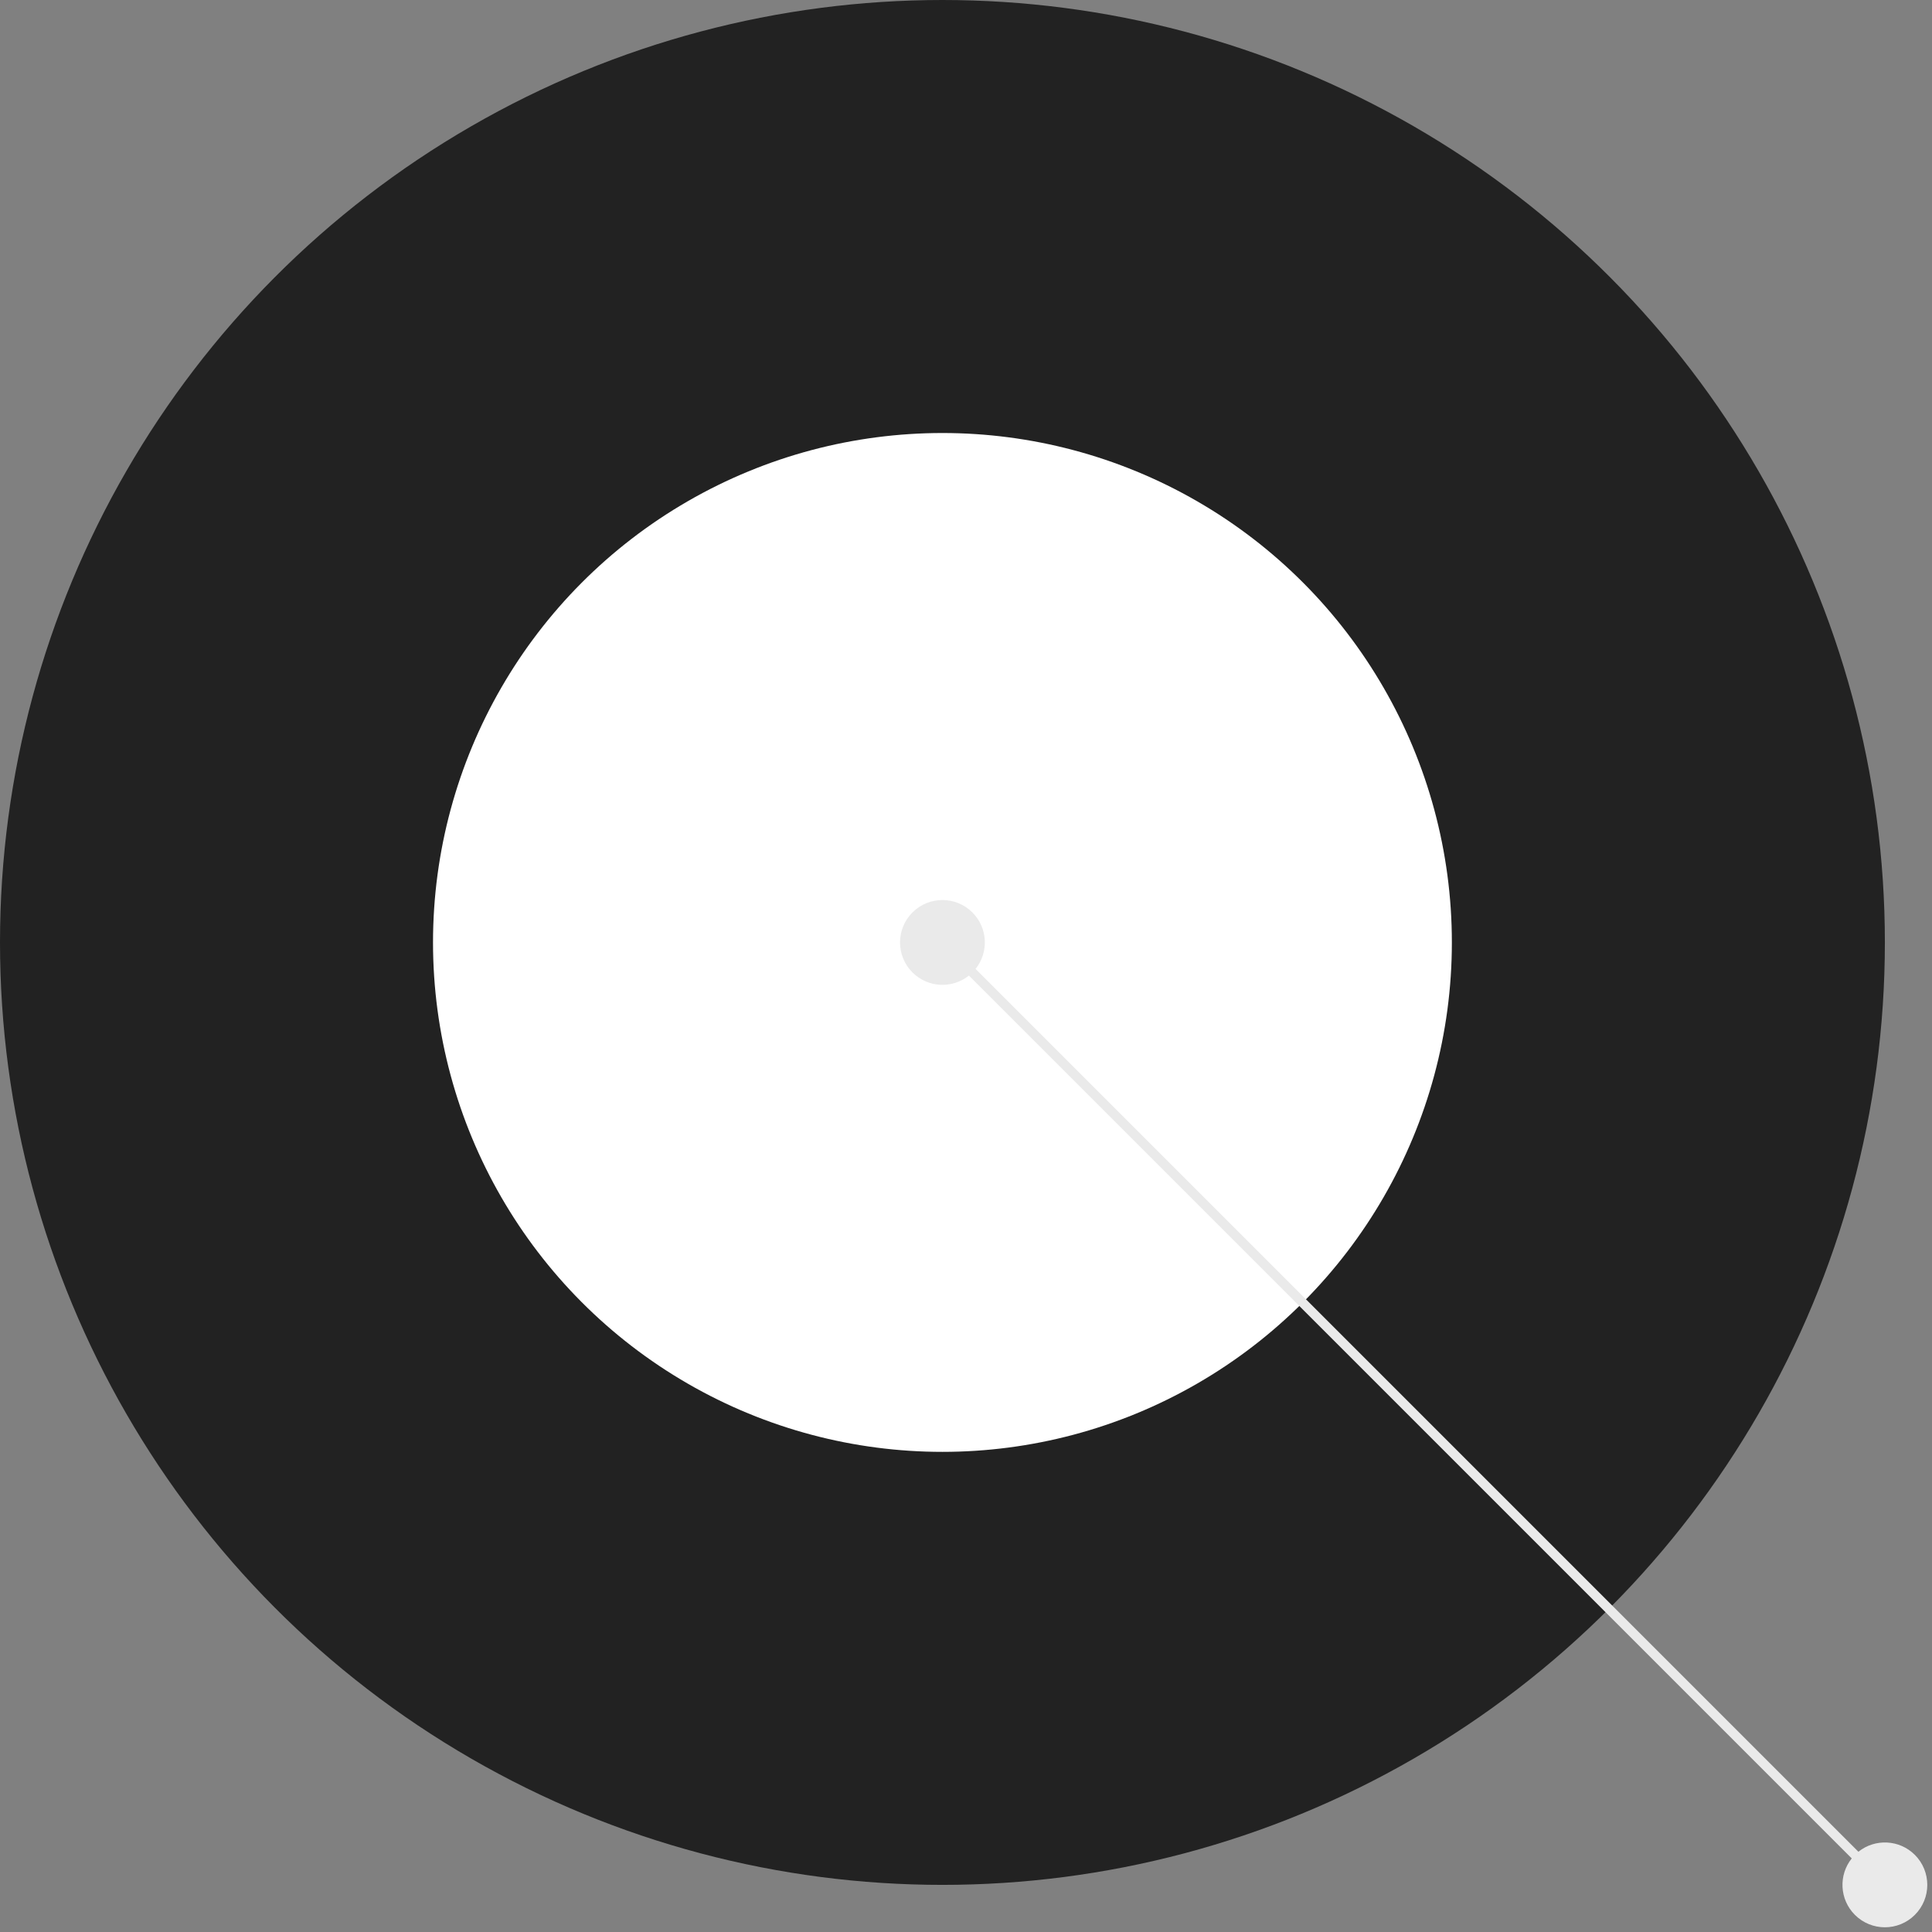
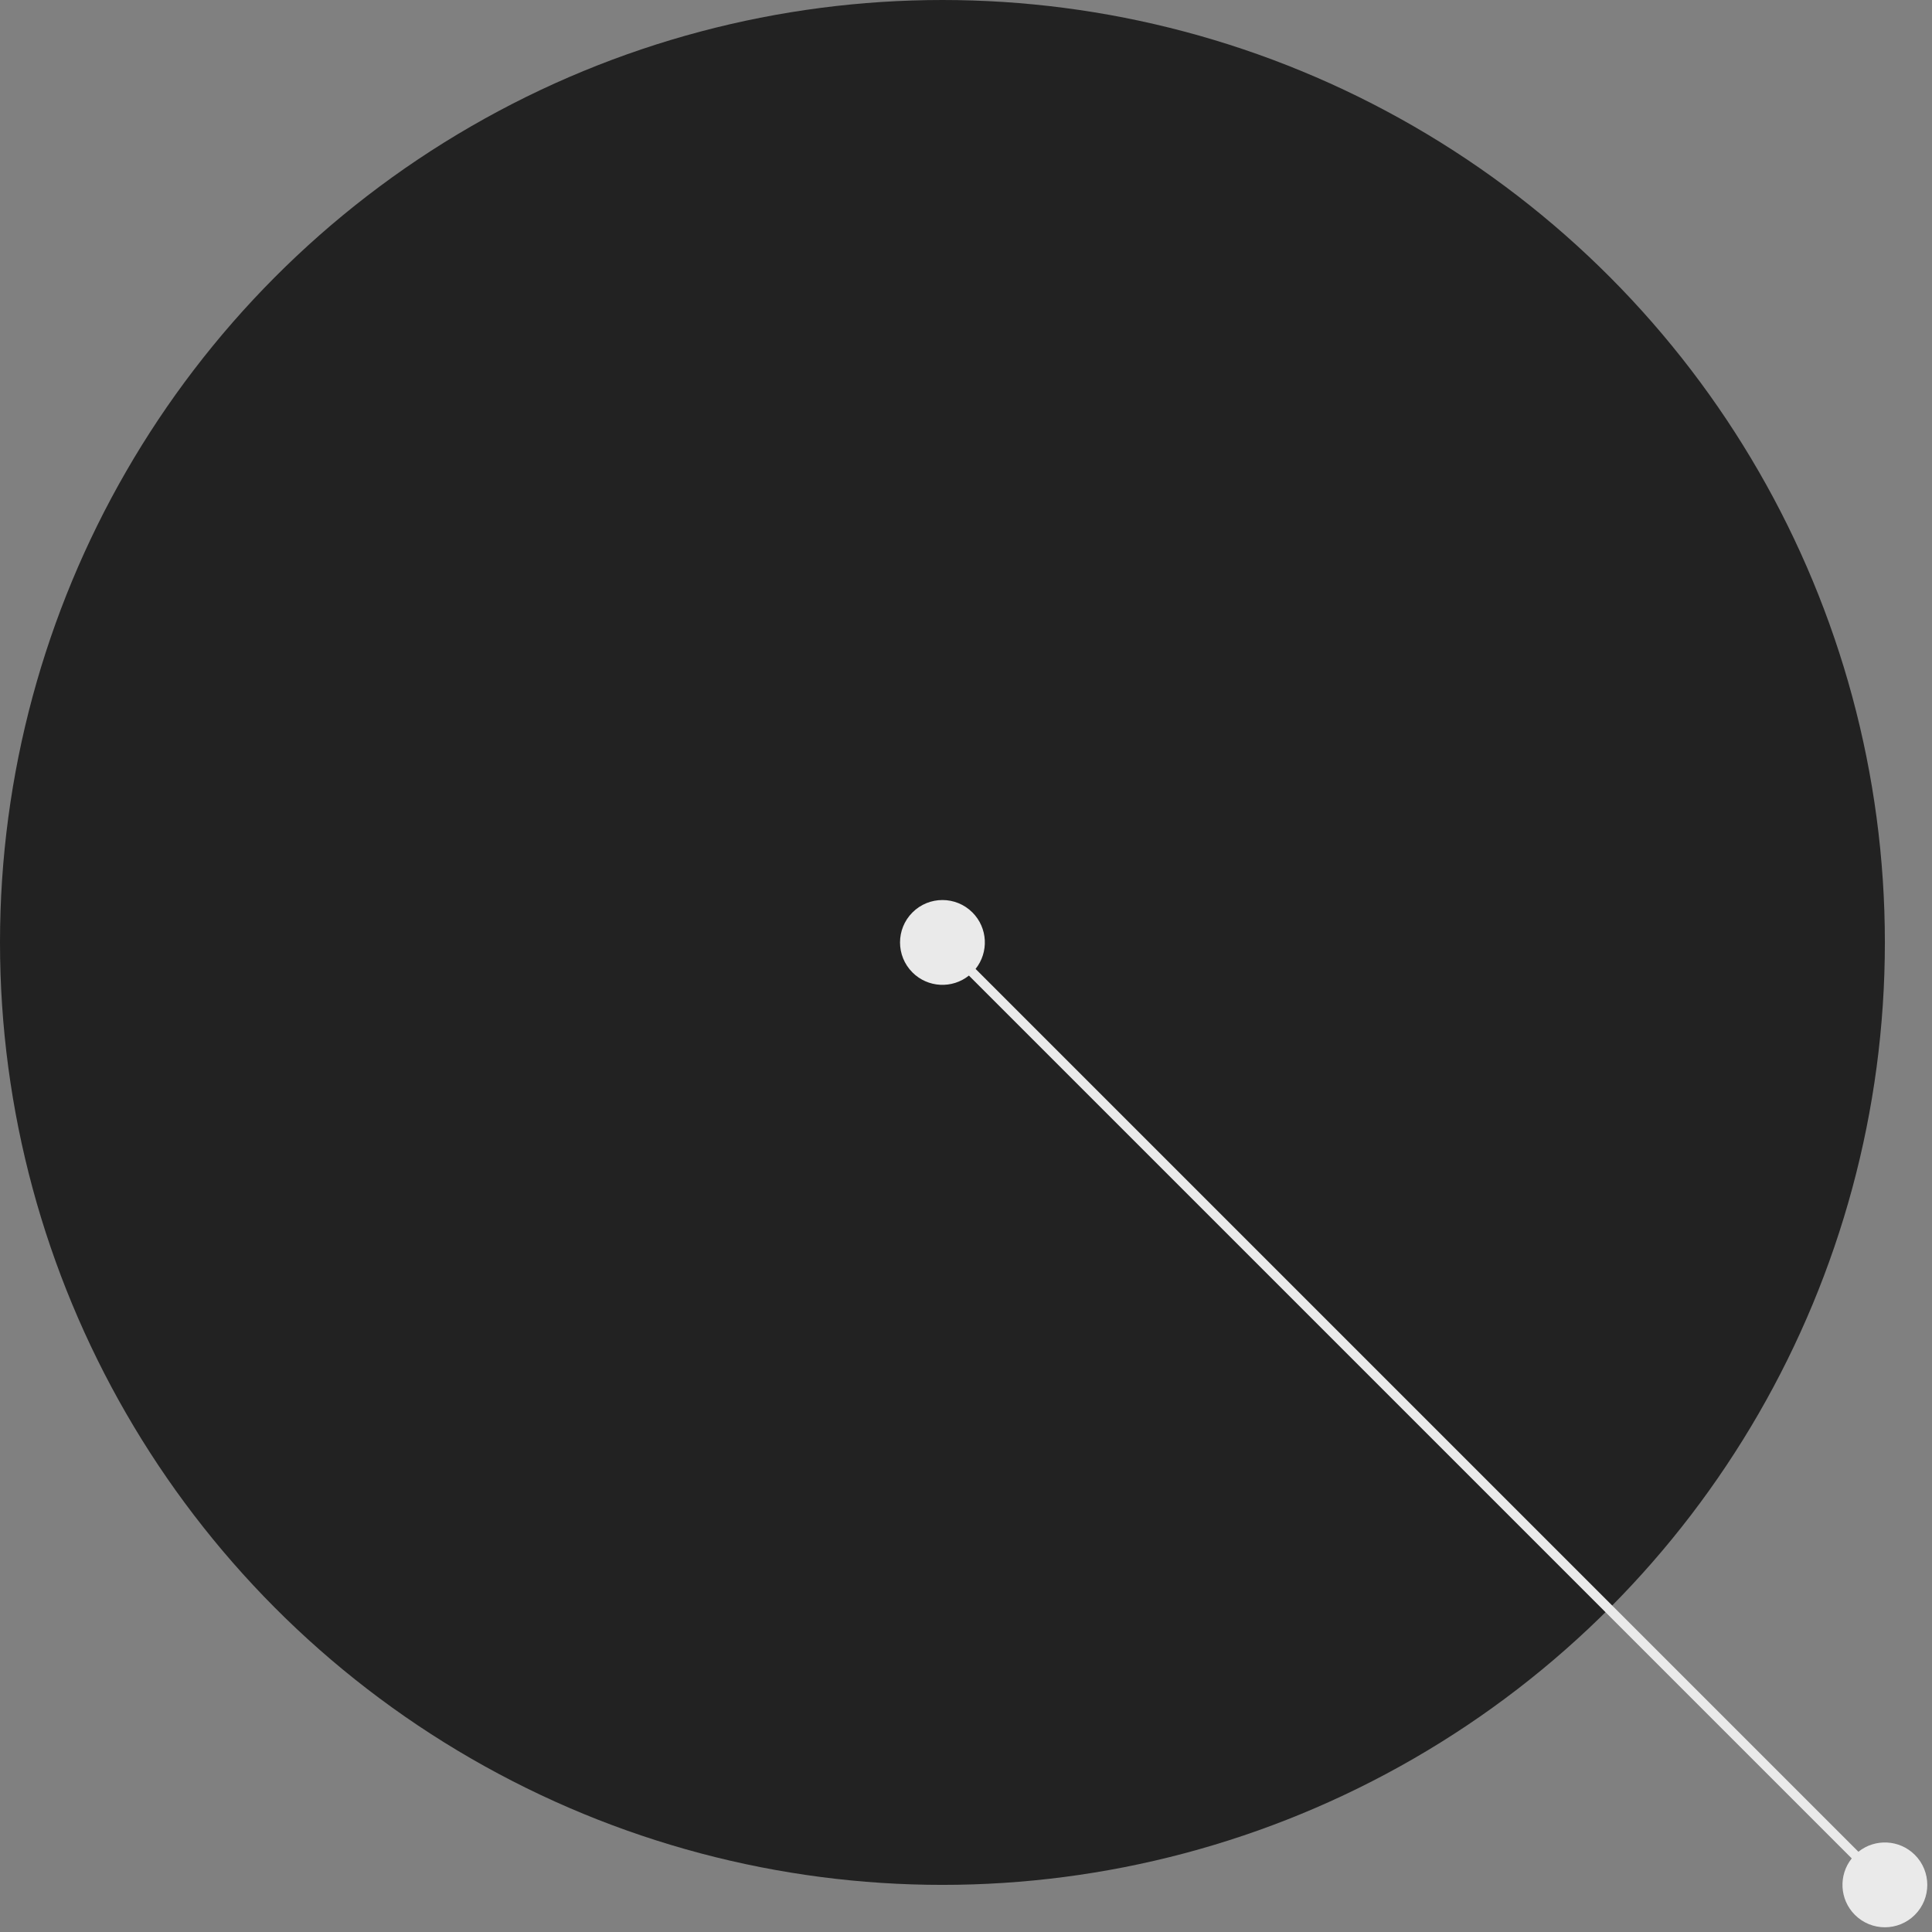
<svg xmlns="http://www.w3.org/2000/svg" width="205px" height="205px" viewBox="0 0 205 205" version="1.1">
  <rect x="0" y="0" width="205" height="205" fill="#808080" stroke="none" />
  <title>Group 16</title>
  <desc>Created with Sketch.</desc>
  <g id="Page-1" stroke="none" stroke-width="1" fill="none" fill-rule="evenodd">
    <g id="1.1-ArcOwl---Portfolio" transform="translate(-735, -5418)" fill-rule="nonzero">
      <g id="Color-used" transform="translate(0, 4762)">
        <g id="4-color" transform="translate(735, 656)">
          <g id="Group-16">
            <g id="Group-8">
              <circle id="Oval" fill="#222222" cx="100" cy="100" r="100" />
-               <circle id="Oval-Copy" fill="#FFFFFF" cx="100" cy="100" r="54.054" />
            </g>
            <path id="Line" d="M103.516,102.809 L197.191,196.484 C198.958,195.069 201.544,195.18 203.182,196.818 C204.939,198.575 204.939,201.425 203.182,203.182 C201.425,204.939 198.575,204.939 196.818,203.182 C195.18,201.544 195.069,198.958 196.484,197.191 L102.809,103.516 C101.042,104.931 98.456,104.82 96.818,103.182 C95.061,101.425 95.061,98.575 96.818,96.818 C98.575,95.061 101.425,95.061 103.182,96.818 C104.82,98.456 104.931,101.042 103.516,102.809 Z" fill="#EAEAEA" />
          </g>
        </g>
      </g>
    </g>
  </g>
</svg>